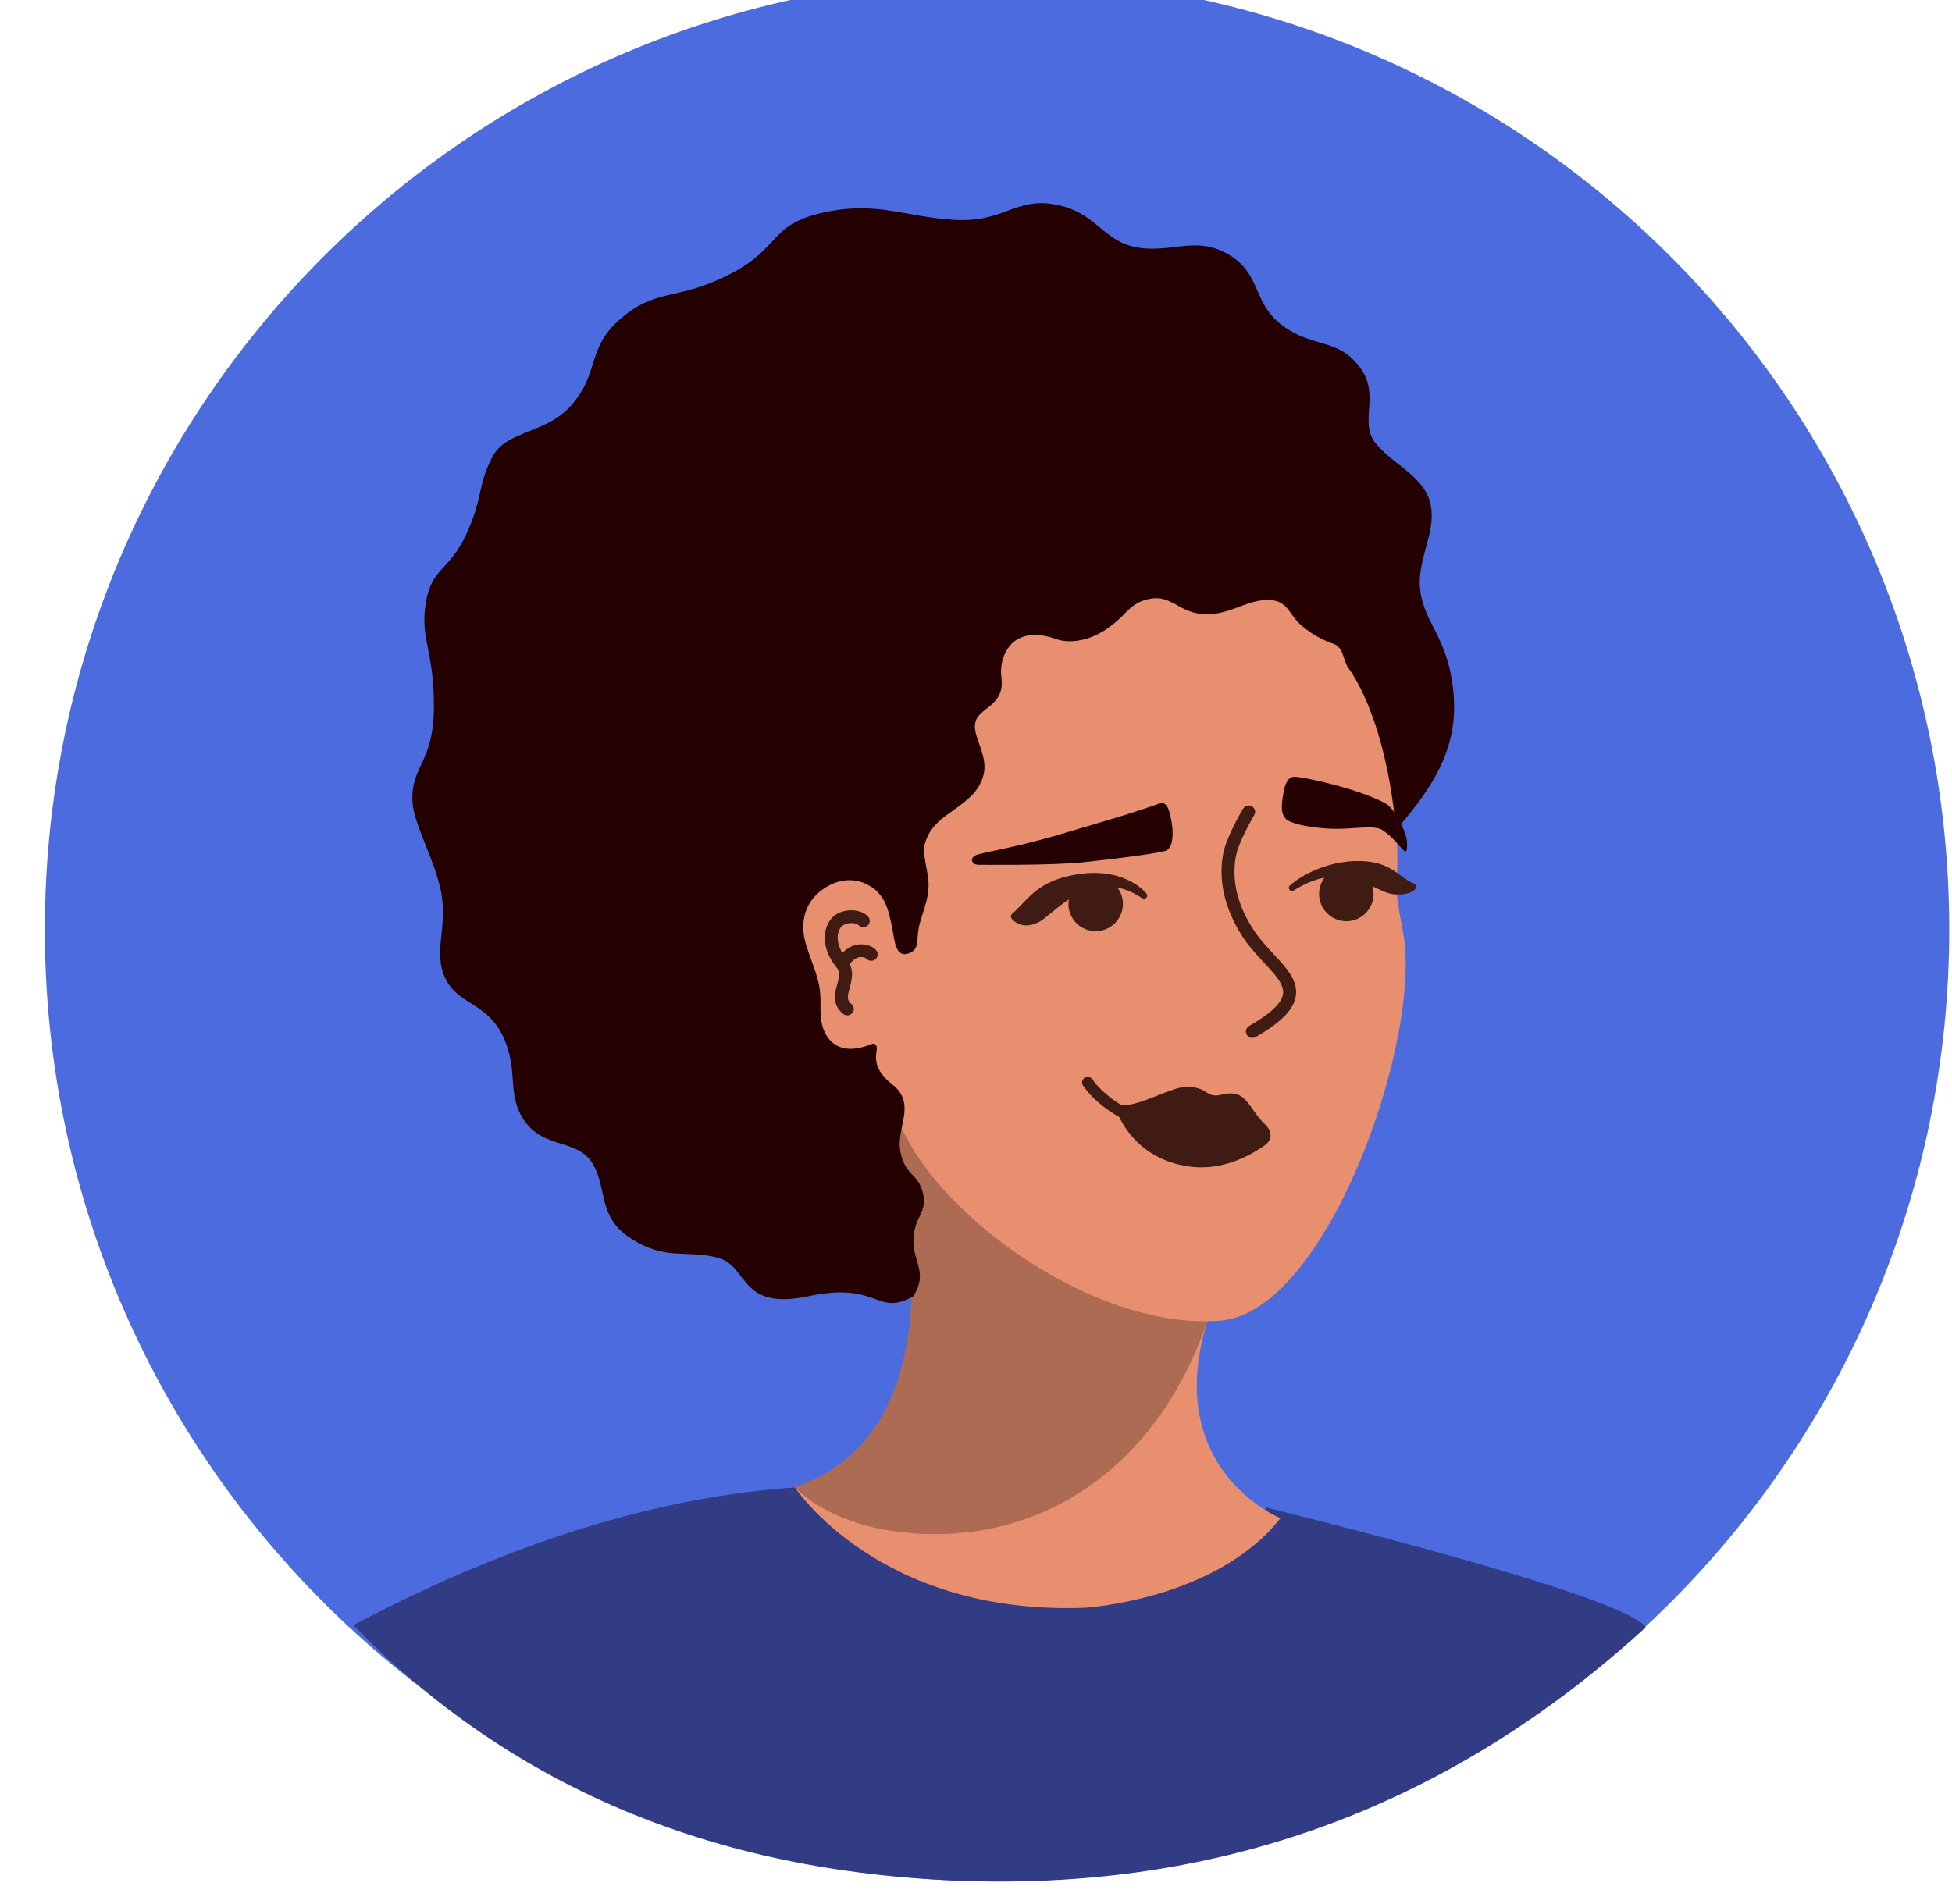
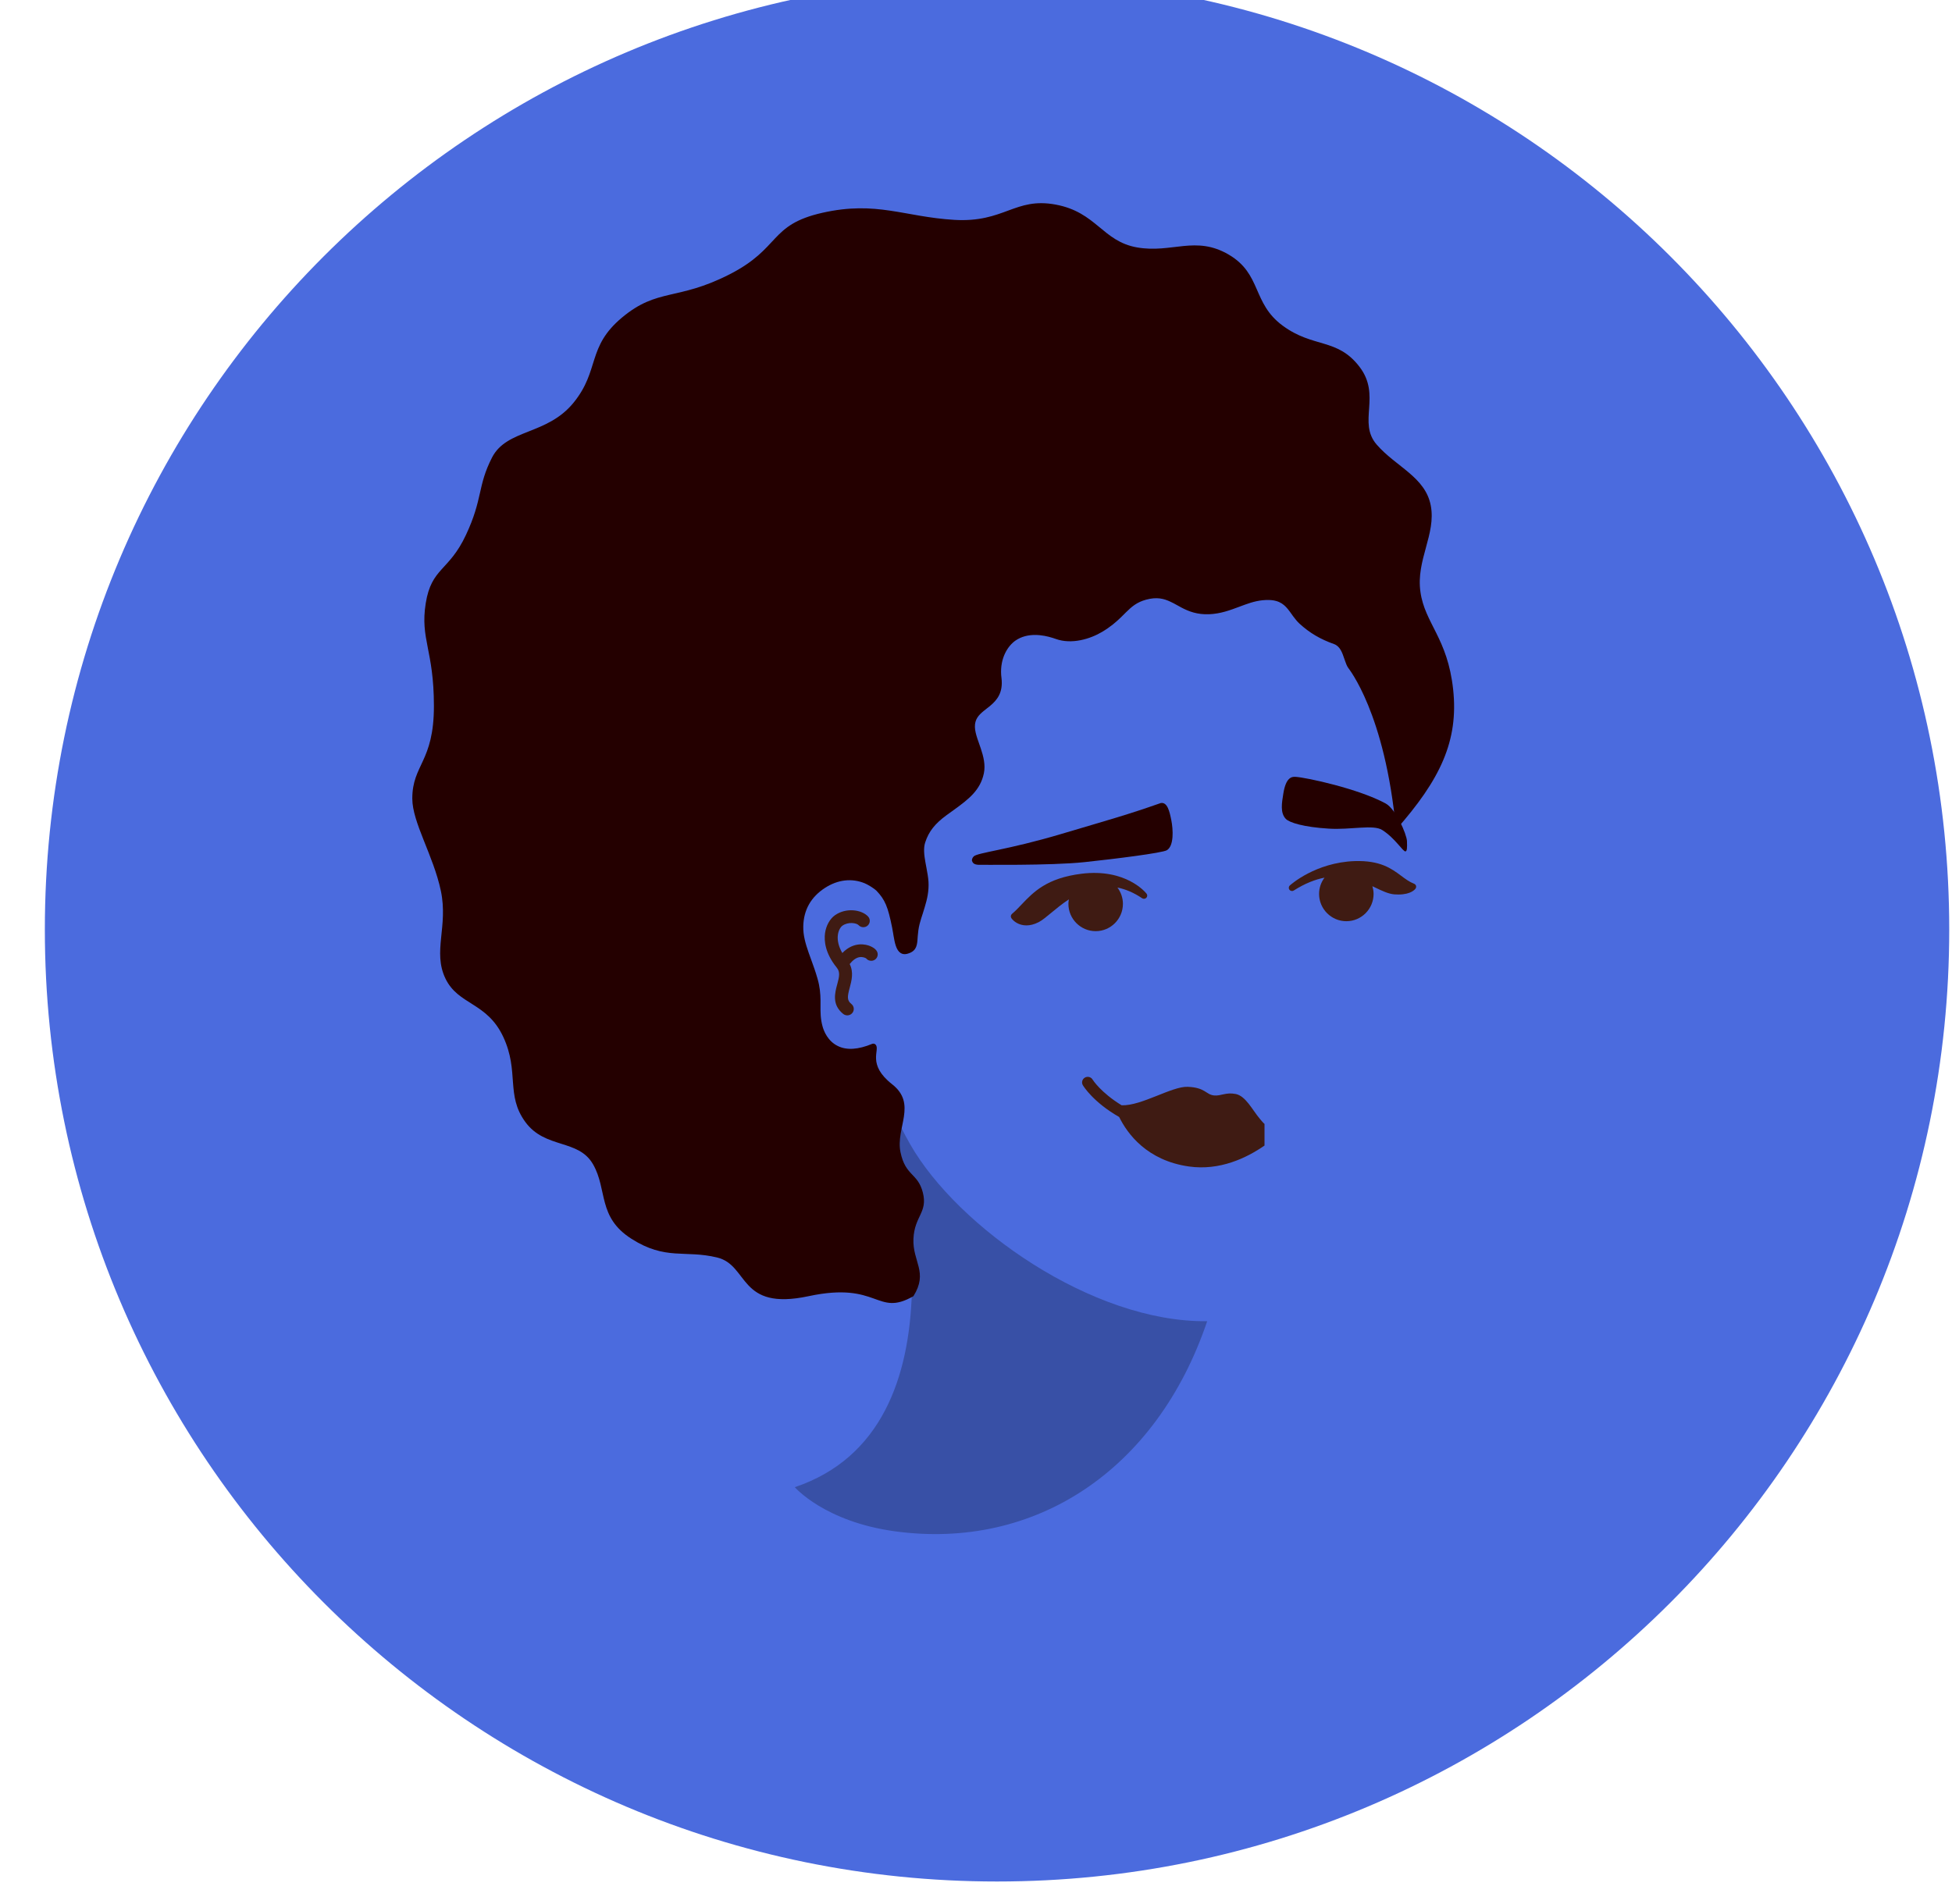
<svg xmlns="http://www.w3.org/2000/svg" width="41" height="40" viewBox="0 0 41 40" fill="none">
  <path d="M20.942 39.527C31.987 39.527 40.942 30.573 40.942 19.527C40.942 8.481 31.987 -0.473 20.942 -0.473C9.896 -0.473 0.942 8.481 0.942 19.527C0.942 30.573 9.896 39.527 20.942 39.527Z" fill="#4B6BDE" />
-   <path fill-rule="evenodd" clip-rule="evenodd" d="M16.798 31.241C18.397 32.71 20.311 33.445 22.54 33.445C24.768 33.445 26.121 32.853 26.599 31.669C31.381 32.866 34.028 33.691 34.54 34.144C34.571 34.171 34.567 34.196 34.531 34.22L34.551 34.202C30.534 37.87 25.852 39.643 20.506 39.521C15.159 39.398 10.798 37.606 7.423 34.145C7.422 34.145 7.42 34.145 7.418 34.144C10.724 32.394 13.851 31.426 16.798 31.241Z" fill="#323C84" />
-   <path fill-rule="evenodd" clip-rule="evenodd" d="M23.761 11.111C27.269 10.657 29.573 14.857 29.334 18.57C29.317 18.848 29.437 19.39 29.48 19.643C29.855 21.864 27.874 27.565 25.631 27.744C25.54 27.751 25.449 27.755 25.358 27.756C24.396 30.882 26.895 31.895 26.895 31.895C25.537 33.62 22.776 33.777 22.776 33.777C18.442 33.934 16.694 31.243 16.694 31.243C20.343 30.015 19.011 24.448 18.466 22.629C18.344 22.296 18.288 22.084 18.288 22.084C17.213 22.352 17.032 21.271 17.032 20.733C17.032 20.195 16.49 19.691 16.898 18.984C17.498 17.942 18.645 18.581 18.645 18.581C19.183 14.814 19.996 11.598 23.761 11.111Z" fill="#E88F70" />
  <g style="mix-blend-mode:overlay">
    <path fill-rule="evenodd" clip-rule="evenodd" d="M19.119 24.042C20.109 25.775 22.939 27.786 25.356 27.756C24.295 30.895 21.737 32.568 18.803 32.171C17.32 31.97 16.694 31.243 16.694 31.243C20.343 30.015 19.011 24.447 18.466 22.629C18.6 22.995 18.814 23.506 19.119 24.042Z" fill="black" fill-opacity="0.25" />
  </g>
  <path fill-rule="evenodd" clip-rule="evenodd" d="M28.312 14.022C28.289 13.985 28.271 13.941 28.255 13.893L28.238 13.845C28.193 13.712 28.147 13.575 28.018 13.53C27.731 13.428 27.509 13.297 27.297 13.104C27.244 13.055 27.201 13 27.16 12.945L27.089 12.846C26.992 12.715 26.889 12.611 26.656 12.605C26.468 12.6 26.309 12.645 26.148 12.703L26.027 12.748C25.834 12.82 25.634 12.895 25.394 12.904C25.147 12.913 24.975 12.846 24.829 12.771L24.653 12.675L24.588 12.643C24.446 12.575 24.297 12.537 24.073 12.598C23.878 12.651 23.772 12.744 23.651 12.863L23.544 12.969C23.446 13.064 23.328 13.167 23.155 13.271C22.9 13.424 22.509 13.544 22.173 13.422L22.11 13.401C21.907 13.337 21.585 13.282 21.331 13.456C21.172 13.566 21.003 13.819 21.029 14.184L21.035 14.24C21.074 14.555 20.939 14.71 20.793 14.832L20.664 14.934C20.556 15.022 20.473 15.111 20.477 15.273C20.479 15.348 20.501 15.432 20.53 15.52L20.601 15.725C20.656 15.89 20.702 16.069 20.665 16.247C20.591 16.598 20.351 16.786 20.043 17.009L19.882 17.125C19.637 17.304 19.507 17.47 19.433 17.698C19.394 17.815 19.41 17.962 19.437 18.112L19.458 18.225C19.477 18.329 19.496 18.428 19.502 18.521C19.514 18.719 19.473 18.894 19.422 19.061L19.384 19.185C19.359 19.259 19.336 19.334 19.316 19.409C19.291 19.506 19.283 19.59 19.277 19.66L19.27 19.755C19.259 19.887 19.23 19.997 19.042 20.041C18.996 20.051 18.951 20.044 18.914 20.019C18.824 19.958 18.794 19.812 18.767 19.652L18.76 19.608C18.753 19.565 18.746 19.523 18.738 19.485C18.65 19.047 18.589 18.903 18.413 18.716C18.34 18.647 18.211 18.576 18.162 18.556C17.892 18.445 17.597 18.479 17.33 18.652C17.033 18.843 16.879 19.116 16.872 19.462C16.868 19.646 16.918 19.822 16.985 20.014L17.038 20.161C17.083 20.285 17.13 20.414 17.17 20.555C17.222 20.733 17.232 20.878 17.234 21.013L17.234 21.119C17.233 21.266 17.232 21.405 17.279 21.57C17.304 21.658 17.385 21.873 17.6 21.976C17.785 22.067 18.027 22.051 18.318 21.93C18.345 21.919 18.378 21.927 18.396 21.951C18.486 22.066 18.206 22.36 18.738 22.778C19.27 23.195 18.808 23.695 18.914 24.205C19.02 24.715 19.277 24.636 19.384 25.055C19.49 25.475 19.207 25.545 19.186 26.026C19.165 26.507 19.502 26.724 19.186 27.23C18.406 27.676 18.467 26.913 16.985 27.23C15.503 27.547 15.737 26.579 15.06 26.417C14.383 26.254 13.984 26.483 13.265 26.026C12.546 25.569 12.764 24.995 12.456 24.459C12.147 23.922 11.452 24.141 11.035 23.572C10.618 23.004 10.913 22.516 10.57 21.782C10.226 21.048 9.625 21.119 9.355 20.555C9.085 19.99 9.417 19.462 9.26 18.716C9.103 17.971 8.66 17.28 8.66 16.777C8.66 16.059 9.114 16.011 9.114 14.832C9.114 13.653 8.822 13.429 8.942 12.675C9.062 11.922 9.427 12.006 9.786 11.24C10.146 10.474 10.025 10.215 10.335 9.611C10.646 9.008 11.488 9.146 12.046 8.461C12.604 7.776 12.32 7.292 13.066 6.67C13.812 6.047 14.223 6.323 15.315 5.768C16.408 5.214 16.145 4.723 17.279 4.469C18.413 4.215 18.989 4.555 20.043 4.619C21.098 4.682 21.314 4.138 22.173 4.298C23.032 4.457 23.155 5.071 23.884 5.198C24.614 5.326 25.114 4.94 25.81 5.35C26.506 5.76 26.296 6.366 26.941 6.841C27.586 7.317 28.085 7.095 28.553 7.703C29.021 8.311 28.509 8.871 28.916 9.34C29.322 9.808 29.937 10.019 30.052 10.62C30.167 11.222 29.739 11.767 29.835 12.435C29.93 13.104 30.405 13.401 30.522 14.484C30.639 15.566 30.25 16.38 29.322 17.431C29.093 14.98 28.329 14.049 28.312 14.022Z" fill="#240000" />
-   <path fill-rule="evenodd" clip-rule="evenodd" d="M26.305 21.805C26.258 21.805 26.213 21.781 26.188 21.739C26.15 21.675 26.172 21.592 26.236 21.555C26.686 21.297 26.919 21.077 26.948 20.884C26.979 20.684 26.78 20.471 26.55 20.224C26.395 20.058 26.22 19.87 26.082 19.651C25.723 19.08 25.59 18.508 25.689 17.95C25.753 17.587 26.096 17.012 26.11 16.988C26.148 16.924 26.232 16.902 26.296 16.94C26.361 16.978 26.383 17.06 26.344 17.124C26.341 17.13 26.012 17.681 25.957 17.997C25.869 18.494 25.985 18.989 26.313 19.509C26.438 19.707 26.597 19.878 26.75 20.043C27.016 20.328 27.267 20.596 27.217 20.924C27.173 21.21 26.913 21.476 26.374 21.787C26.352 21.799 26.328 21.805 26.305 21.805Z" fill="#3F1B13" />
  <path fill-rule="evenodd" clip-rule="evenodd" d="M20.417 18.087C20.407 18.058 20.429 18.013 20.45 17.994C20.521 17.912 21.157 17.859 22.302 17.517C23.34 17.208 23.654 17.125 24.382 16.87C24.517 16.849 24.564 17.034 24.603 17.234C24.64 17.423 24.662 17.767 24.51 17.861C24.417 17.919 23.42 18.044 22.776 18.112C22.058 18.188 20.574 18.165 20.551 18.168C20.45 18.163 20.429 18.121 20.417 18.087Z" fill="#240000" />
  <path fill-rule="evenodd" clip-rule="evenodd" d="M29.031 17.436C28.841 17.317 28.376 17.437 27.909 17.408C27.383 17.376 27.084 17.282 27.008 17.204C26.884 17.076 26.925 16.862 26.955 16.673C27.008 16.337 27.127 16.314 27.211 16.32C27.442 16.334 28.534 16.57 29.103 16.879C29.317 16.994 29.545 17.523 29.552 17.669C29.558 17.814 29.553 17.878 29.523 17.886C29.472 17.902 29.309 17.612 29.031 17.436Z" fill="#240000" />
  <path fill-rule="evenodd" clip-rule="evenodd" d="M24.082 18.774C24.065 18.752 23.65 18.239 22.714 18.356C21.986 18.447 21.707 18.74 21.461 18.998C21.392 19.071 21.327 19.139 21.255 19.2C21.229 19.222 21.224 19.26 21.243 19.289C21.288 19.354 21.398 19.441 21.559 19.441C21.634 19.441 21.72 19.422 21.816 19.373C21.888 19.336 21.973 19.266 22.08 19.177C22.185 19.09 22.309 18.987 22.451 18.894C22.445 18.925 22.441 18.956 22.441 18.988C22.441 19.305 22.698 19.562 23.014 19.562C23.329 19.562 23.586 19.305 23.586 18.988C23.586 18.859 23.542 18.742 23.471 18.646C23.635 18.679 23.808 18.748 23.99 18.871C24.018 18.889 24.055 18.885 24.078 18.861C24.101 18.837 24.103 18.8 24.082 18.774Z" fill="#3F1B13" />
  <path fill-rule="evenodd" clip-rule="evenodd" d="M29.742 18.608C29.736 18.589 29.721 18.574 29.702 18.566C29.604 18.528 29.52 18.466 29.432 18.4C29.224 18.245 28.988 18.072 28.45 18.09C27.631 18.121 27.113 18.582 27.092 18.602C27.066 18.625 27.062 18.665 27.084 18.692C27.105 18.72 27.145 18.727 27.174 18.708C27.413 18.557 27.627 18.475 27.82 18.438C27.749 18.534 27.706 18.651 27.706 18.779C27.706 19.095 27.963 19.353 28.279 19.353C28.595 19.353 28.851 19.095 28.851 18.779C28.851 18.722 28.84 18.669 28.826 18.618C28.844 18.626 28.862 18.635 28.879 18.643C29.031 18.716 29.162 18.779 29.287 18.789C29.318 18.791 29.346 18.792 29.373 18.792C29.642 18.792 29.725 18.68 29.734 18.665C29.745 18.648 29.748 18.627 29.742 18.608Z" fill="#3F1B13" />
-   <path fill-rule="evenodd" clip-rule="evenodd" d="M26.56 23.612C26.525 23.582 26.487 23.534 26.465 23.508C26.304 23.318 26.167 23.026 25.956 22.983C25.746 22.941 25.645 23.029 25.498 23.013C25.328 22.995 25.316 22.846 24.946 22.832C24.613 22.819 23.977 23.235 23.559 23.22C23.12 22.952 22.953 22.686 22.949 22.68C22.917 22.625 22.844 22.606 22.788 22.638C22.731 22.67 22.711 22.742 22.744 22.798C22.76 22.824 22.965 23.156 23.507 23.466C23.678 23.814 24.088 24.381 24.974 24.506C25.618 24.597 26.181 24.329 26.56 24.066C26.737 23.942 26.723 23.754 26.56 23.612Z" fill="#3F1B13" />
+   <path fill-rule="evenodd" clip-rule="evenodd" d="M26.56 23.612C26.525 23.582 26.487 23.534 26.465 23.508C26.304 23.318 26.167 23.026 25.956 22.983C25.746 22.941 25.645 23.029 25.498 23.013C25.328 22.995 25.316 22.846 24.946 22.832C24.613 22.819 23.977 23.235 23.559 23.22C23.12 22.952 22.953 22.686 22.949 22.68C22.917 22.625 22.844 22.606 22.788 22.638C22.731 22.67 22.711 22.742 22.744 22.798C22.76 22.824 22.965 23.156 23.507 23.466C23.678 23.814 24.088 24.381 24.974 24.506C25.618 24.597 26.181 24.329 26.56 24.066Z" fill="#3F1B13" />
  <path fill-rule="evenodd" clip-rule="evenodd" d="M18.273 19.874C18.191 19.841 17.937 19.77 17.692 20.021C17.616 19.889 17.583 19.757 17.599 19.639C17.613 19.537 17.66 19.471 17.696 19.446C17.817 19.361 17.989 19.389 18.033 19.435C18.084 19.49 18.17 19.494 18.225 19.444C18.28 19.394 18.284 19.309 18.233 19.254C18.096 19.107 17.77 19.064 17.538 19.227C17.43 19.304 17.352 19.444 17.329 19.603C17.307 19.767 17.331 20.025 17.572 20.324C17.572 20.324 17.573 20.325 17.573 20.325C17.575 20.328 17.576 20.33 17.578 20.332C17.65 20.421 17.628 20.522 17.585 20.679C17.536 20.86 17.469 21.107 17.711 21.301C17.736 21.321 17.767 21.331 17.797 21.331C17.837 21.331 17.876 21.314 17.902 21.281C17.95 21.224 17.941 21.139 17.883 21.092C17.787 21.016 17.797 20.937 17.848 20.749C17.887 20.602 17.934 20.425 17.847 20.253C17.913 20.17 17.983 20.119 18.054 20.108C18.119 20.098 18.172 20.121 18.193 20.134C18.211 20.157 18.237 20.174 18.268 20.181C18.342 20.199 18.415 20.153 18.432 20.081C18.452 19.998 18.395 19.924 18.273 19.874Z" fill="#3F1B13" />
</svg>